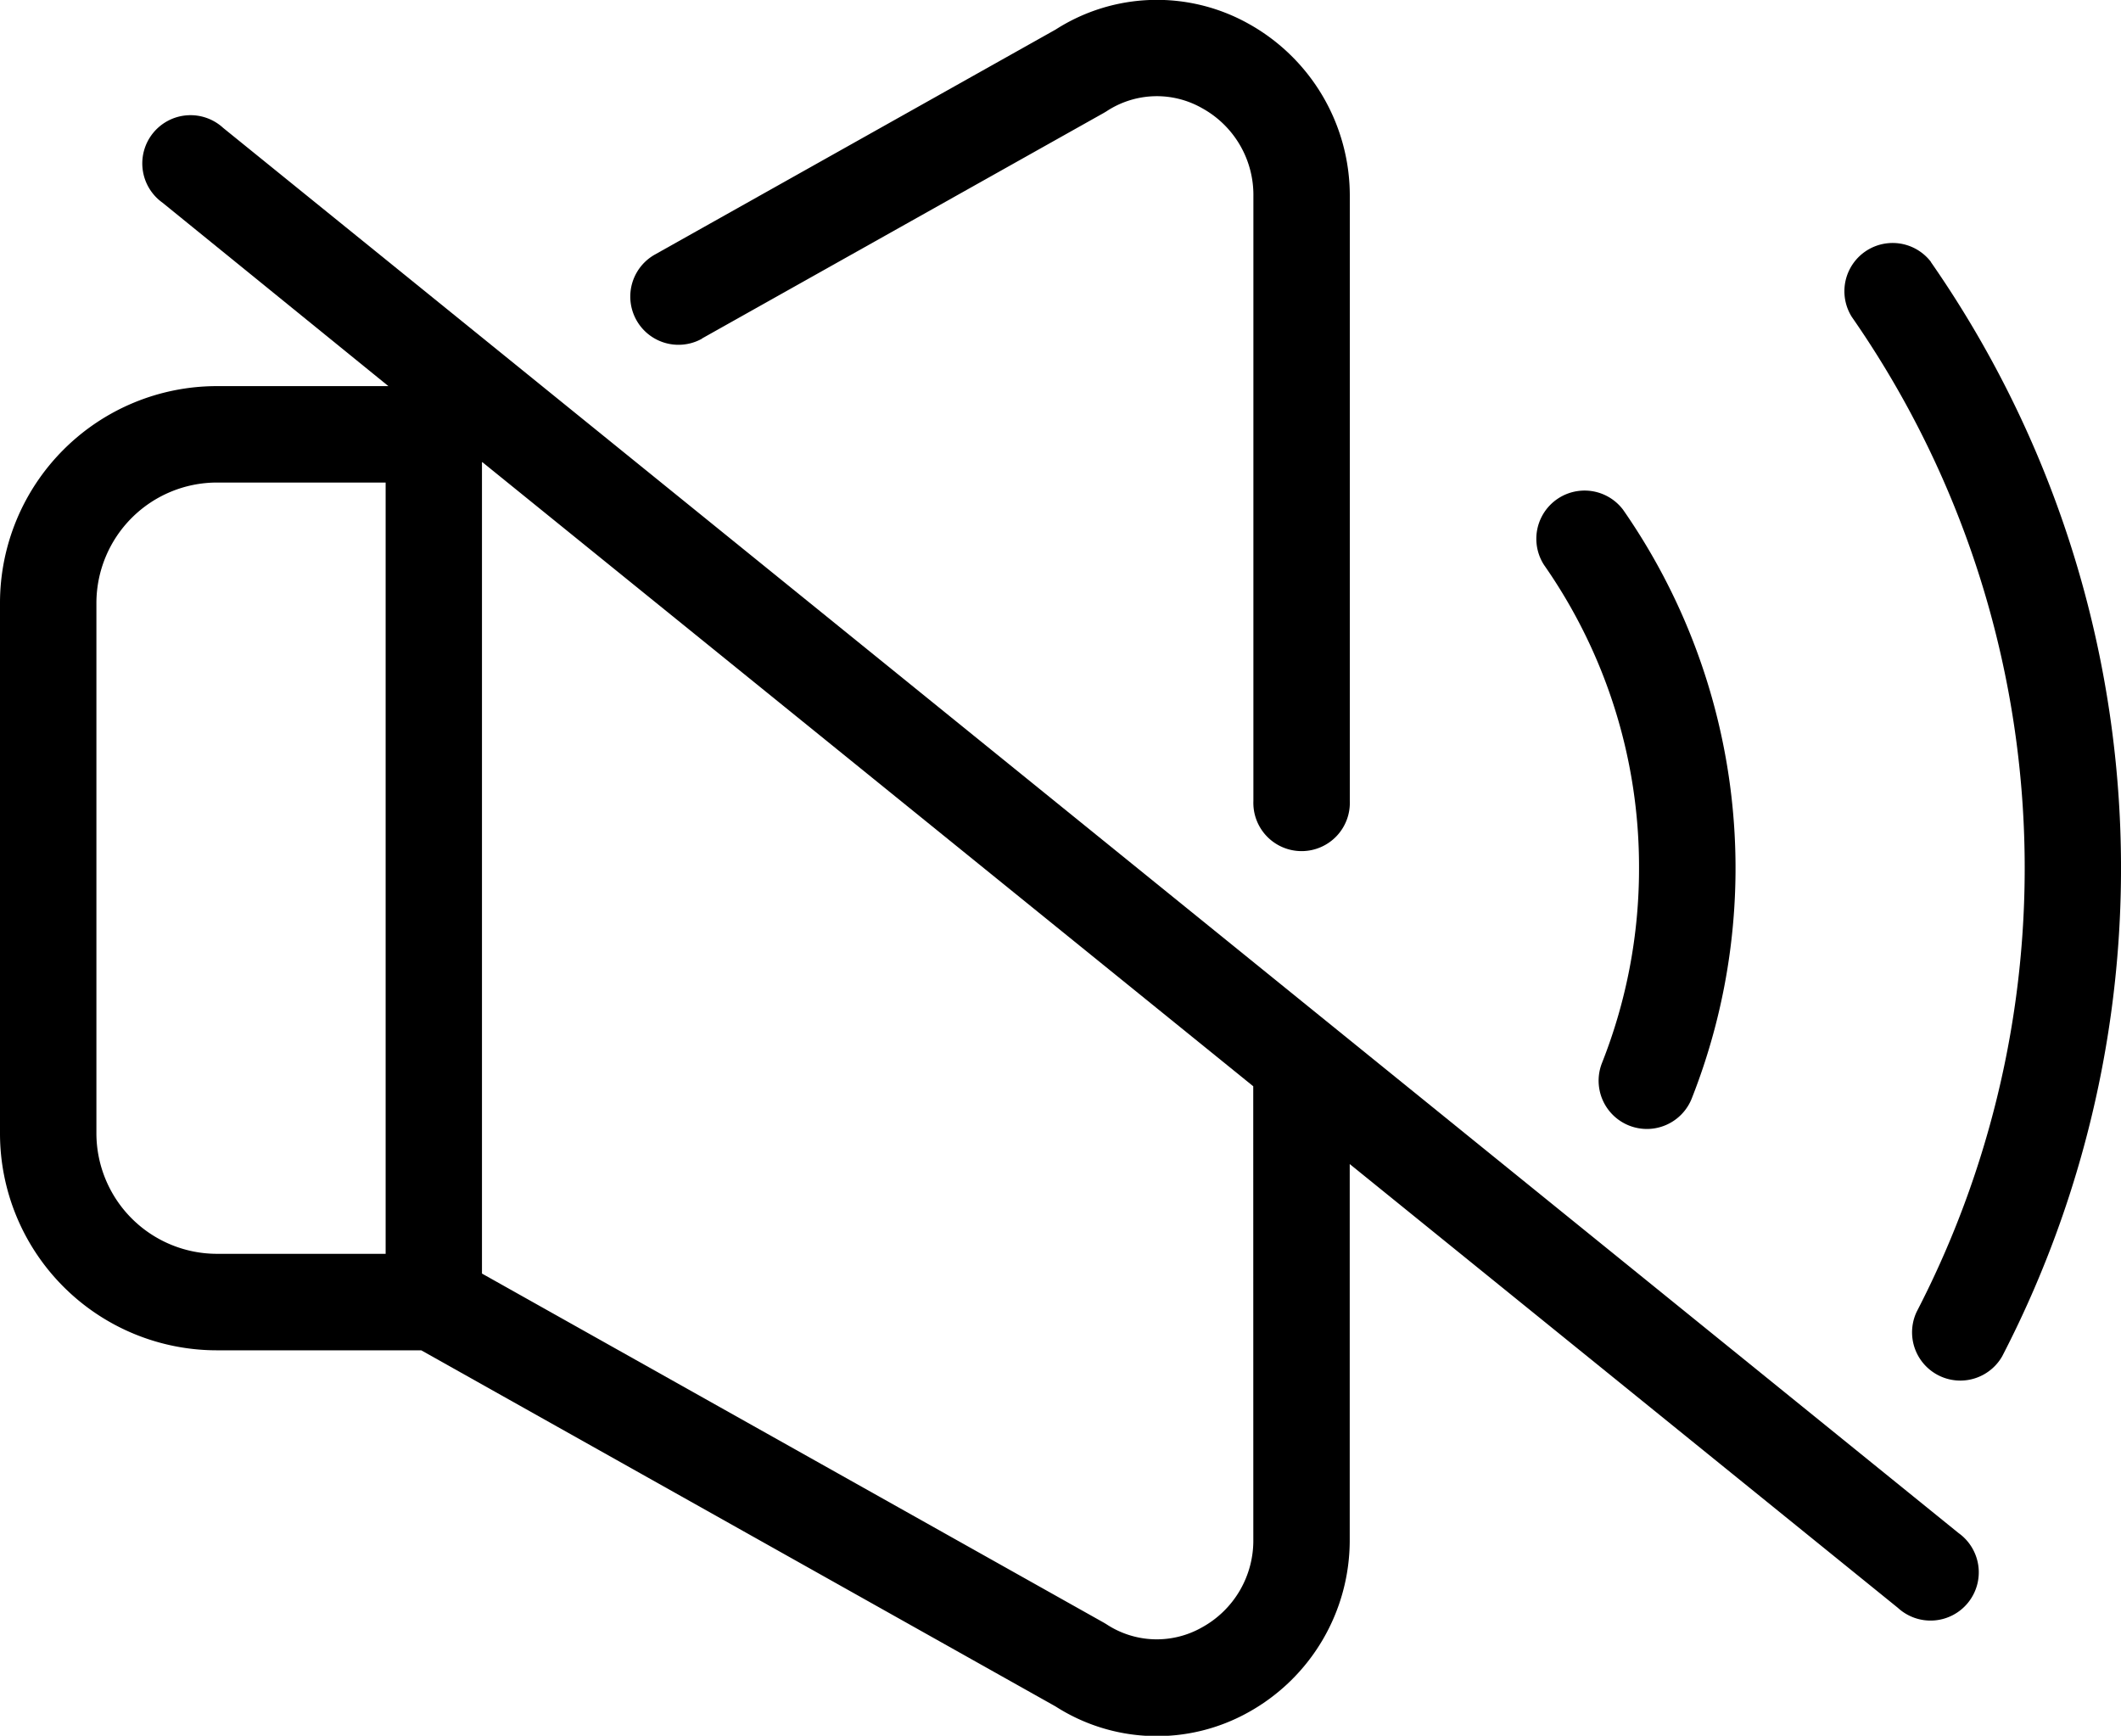
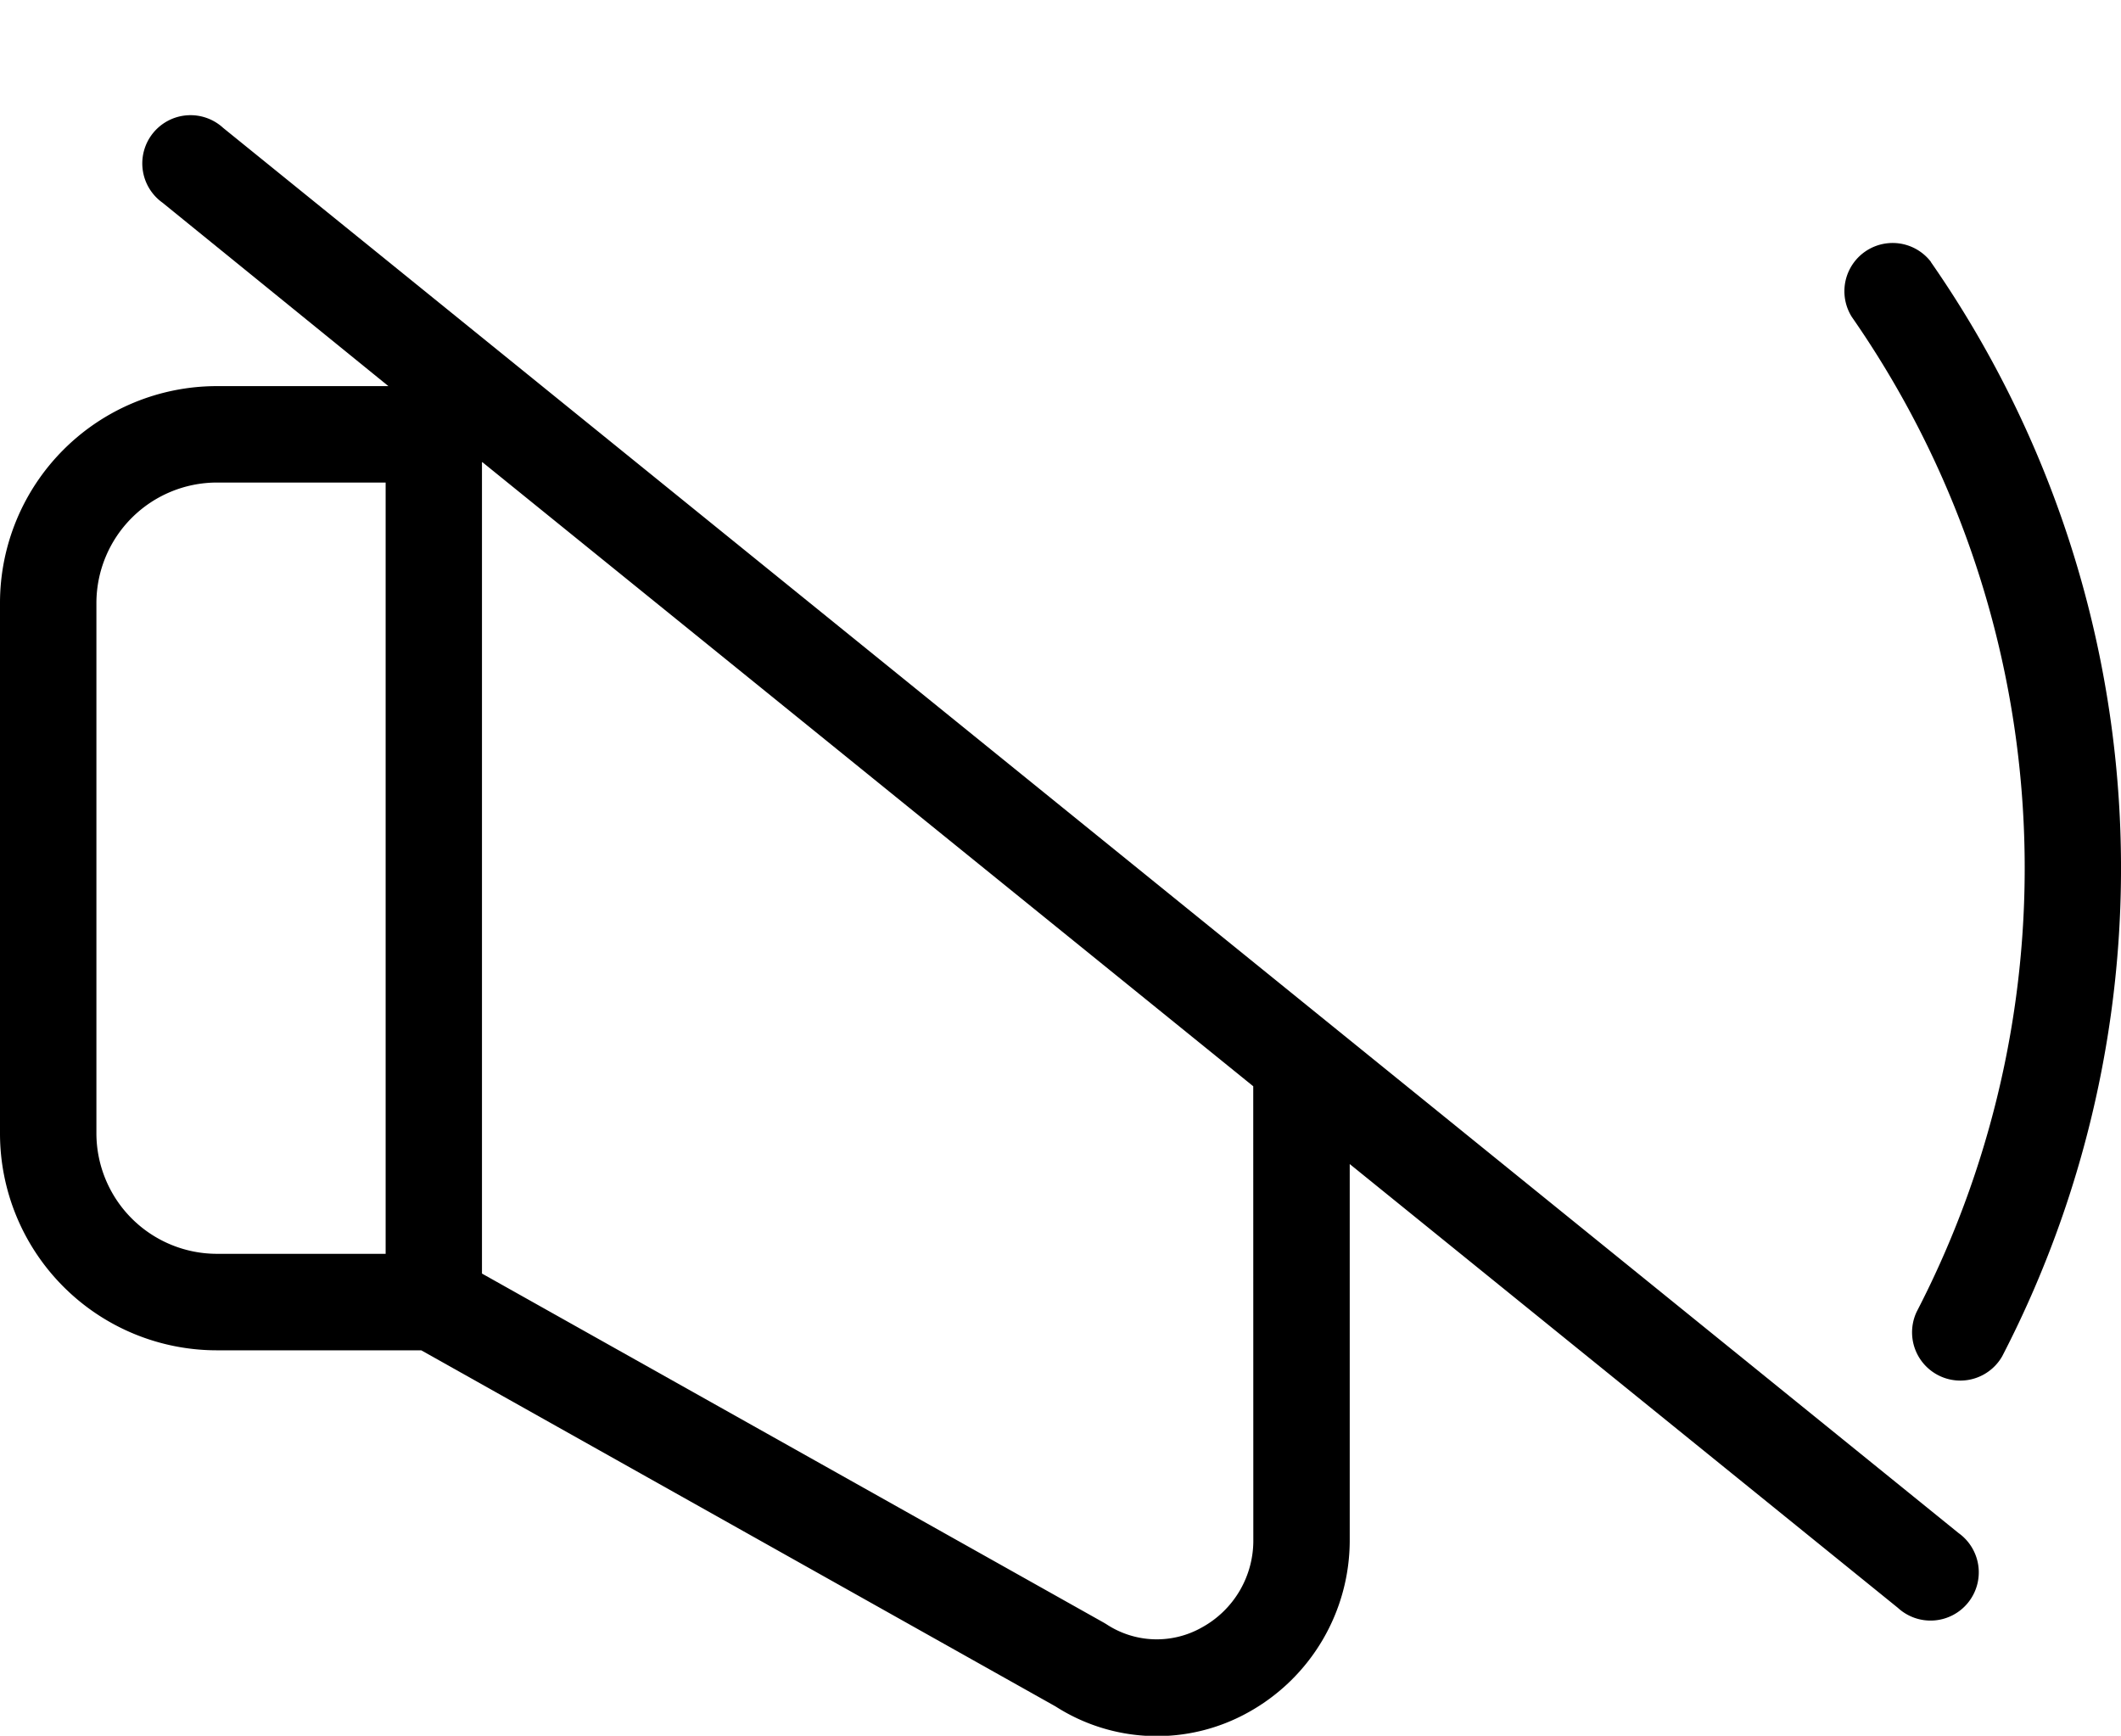
<svg xmlns="http://www.w3.org/2000/svg" id="mute" width="28.358" height="23.205" viewBox="0 0 28.358 23.205">
-   <path id="Path_588553" data-name="Path 588553" d="M161.743,68.5l5.373-3.016.032-.019a1.222,1.222,0,0,1,1.279-.045,1.324,1.324,0,0,1,.688,1.183v8.08a.645.645,0,1,0,1.289,0v-8.08a2.63,2.63,0,0,0-1.358-2.313,2.51,2.51,0,0,0-2.575.08l-5.358,3.008a.644.644,0,1,0,.631,1.124Z" transform="translate(-152.357 -63.975)" />
  <path id="Path_588554" data-name="Path 588554" d="M430.34,117.61a.645.645,0,0,0-1.057.737,12.9,12.9,0,0,1,.867,13.3.645.645,0,0,0,1.144.594,14.19,14.19,0,0,0-.954-14.628Z" transform="translate(-404.524 -114.11)" />
-   <path id="Path_588555" data-name="Path 588555" d="M362.428,177.255a7.048,7.048,0,0,1-.495,2.607.645.645,0,1,0,1.2.475,8.388,8.388,0,0,0-.918-7.87.645.645,0,0,0-1.057.738A7.039,7.039,0,0,1,362.428,177.255Z" transform="translate(-340.514 -165.652)" />
  <path id="Path_588556" data-name="Path 588556" d="M24.313,90.048a.645.645,0,1,0-.811,1L26.522,93.5H24.229a2.9,2.9,0,0,0-2.9,2.9v7.09a2.9,2.9,0,0,0,2.9,2.9h2.732l8.481,4.761a2.51,2.51,0,0,0,2.575.08,2.63,2.63,0,0,0,1.358-2.313V103.9l7.329,5.933a.645.645,0,1,0,.811-1Zm-1.695,13.437V96.4a1.613,1.613,0,0,1,1.611-1.611h2.256V105.1H24.229a1.613,1.613,0,0,1-1.611-1.611Zm15.468,5.427a1.324,1.324,0,0,1-.688,1.183,1.223,1.223,0,0,1-1.279-.045l-.032-.019-8.314-4.667V94.517l.006,0,10.306,8.343Z" transform="translate(-21.329 -88.338)" />
</svg>